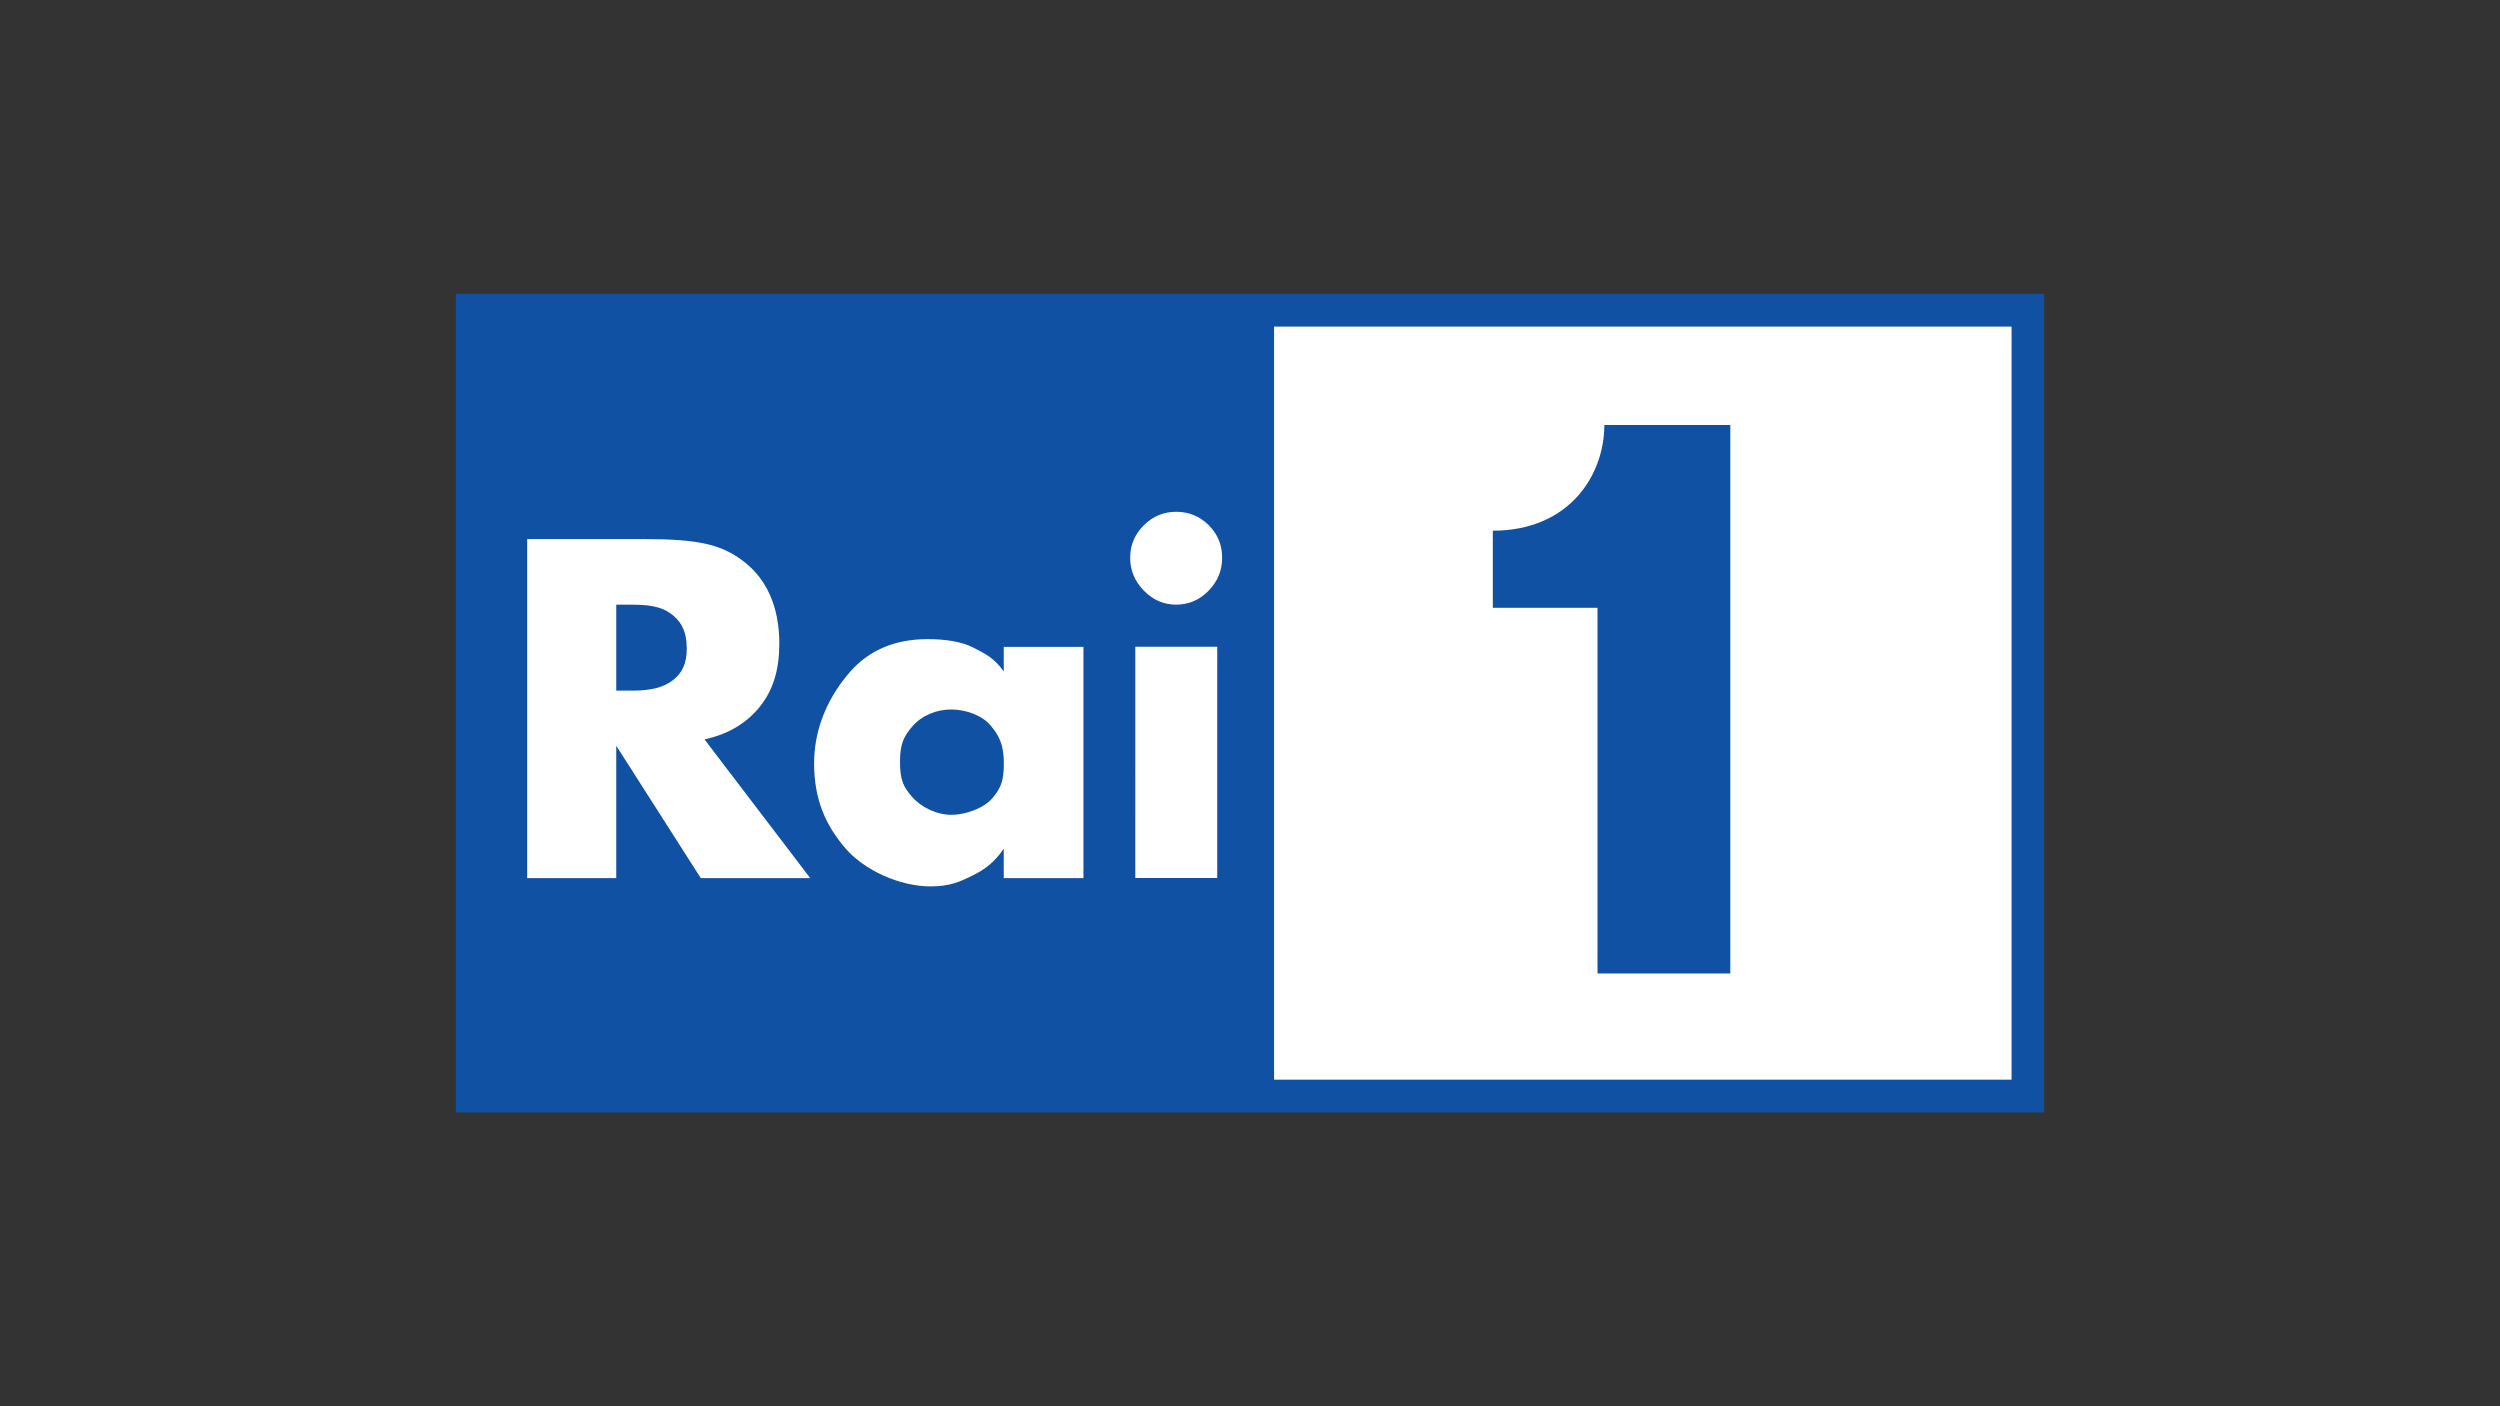
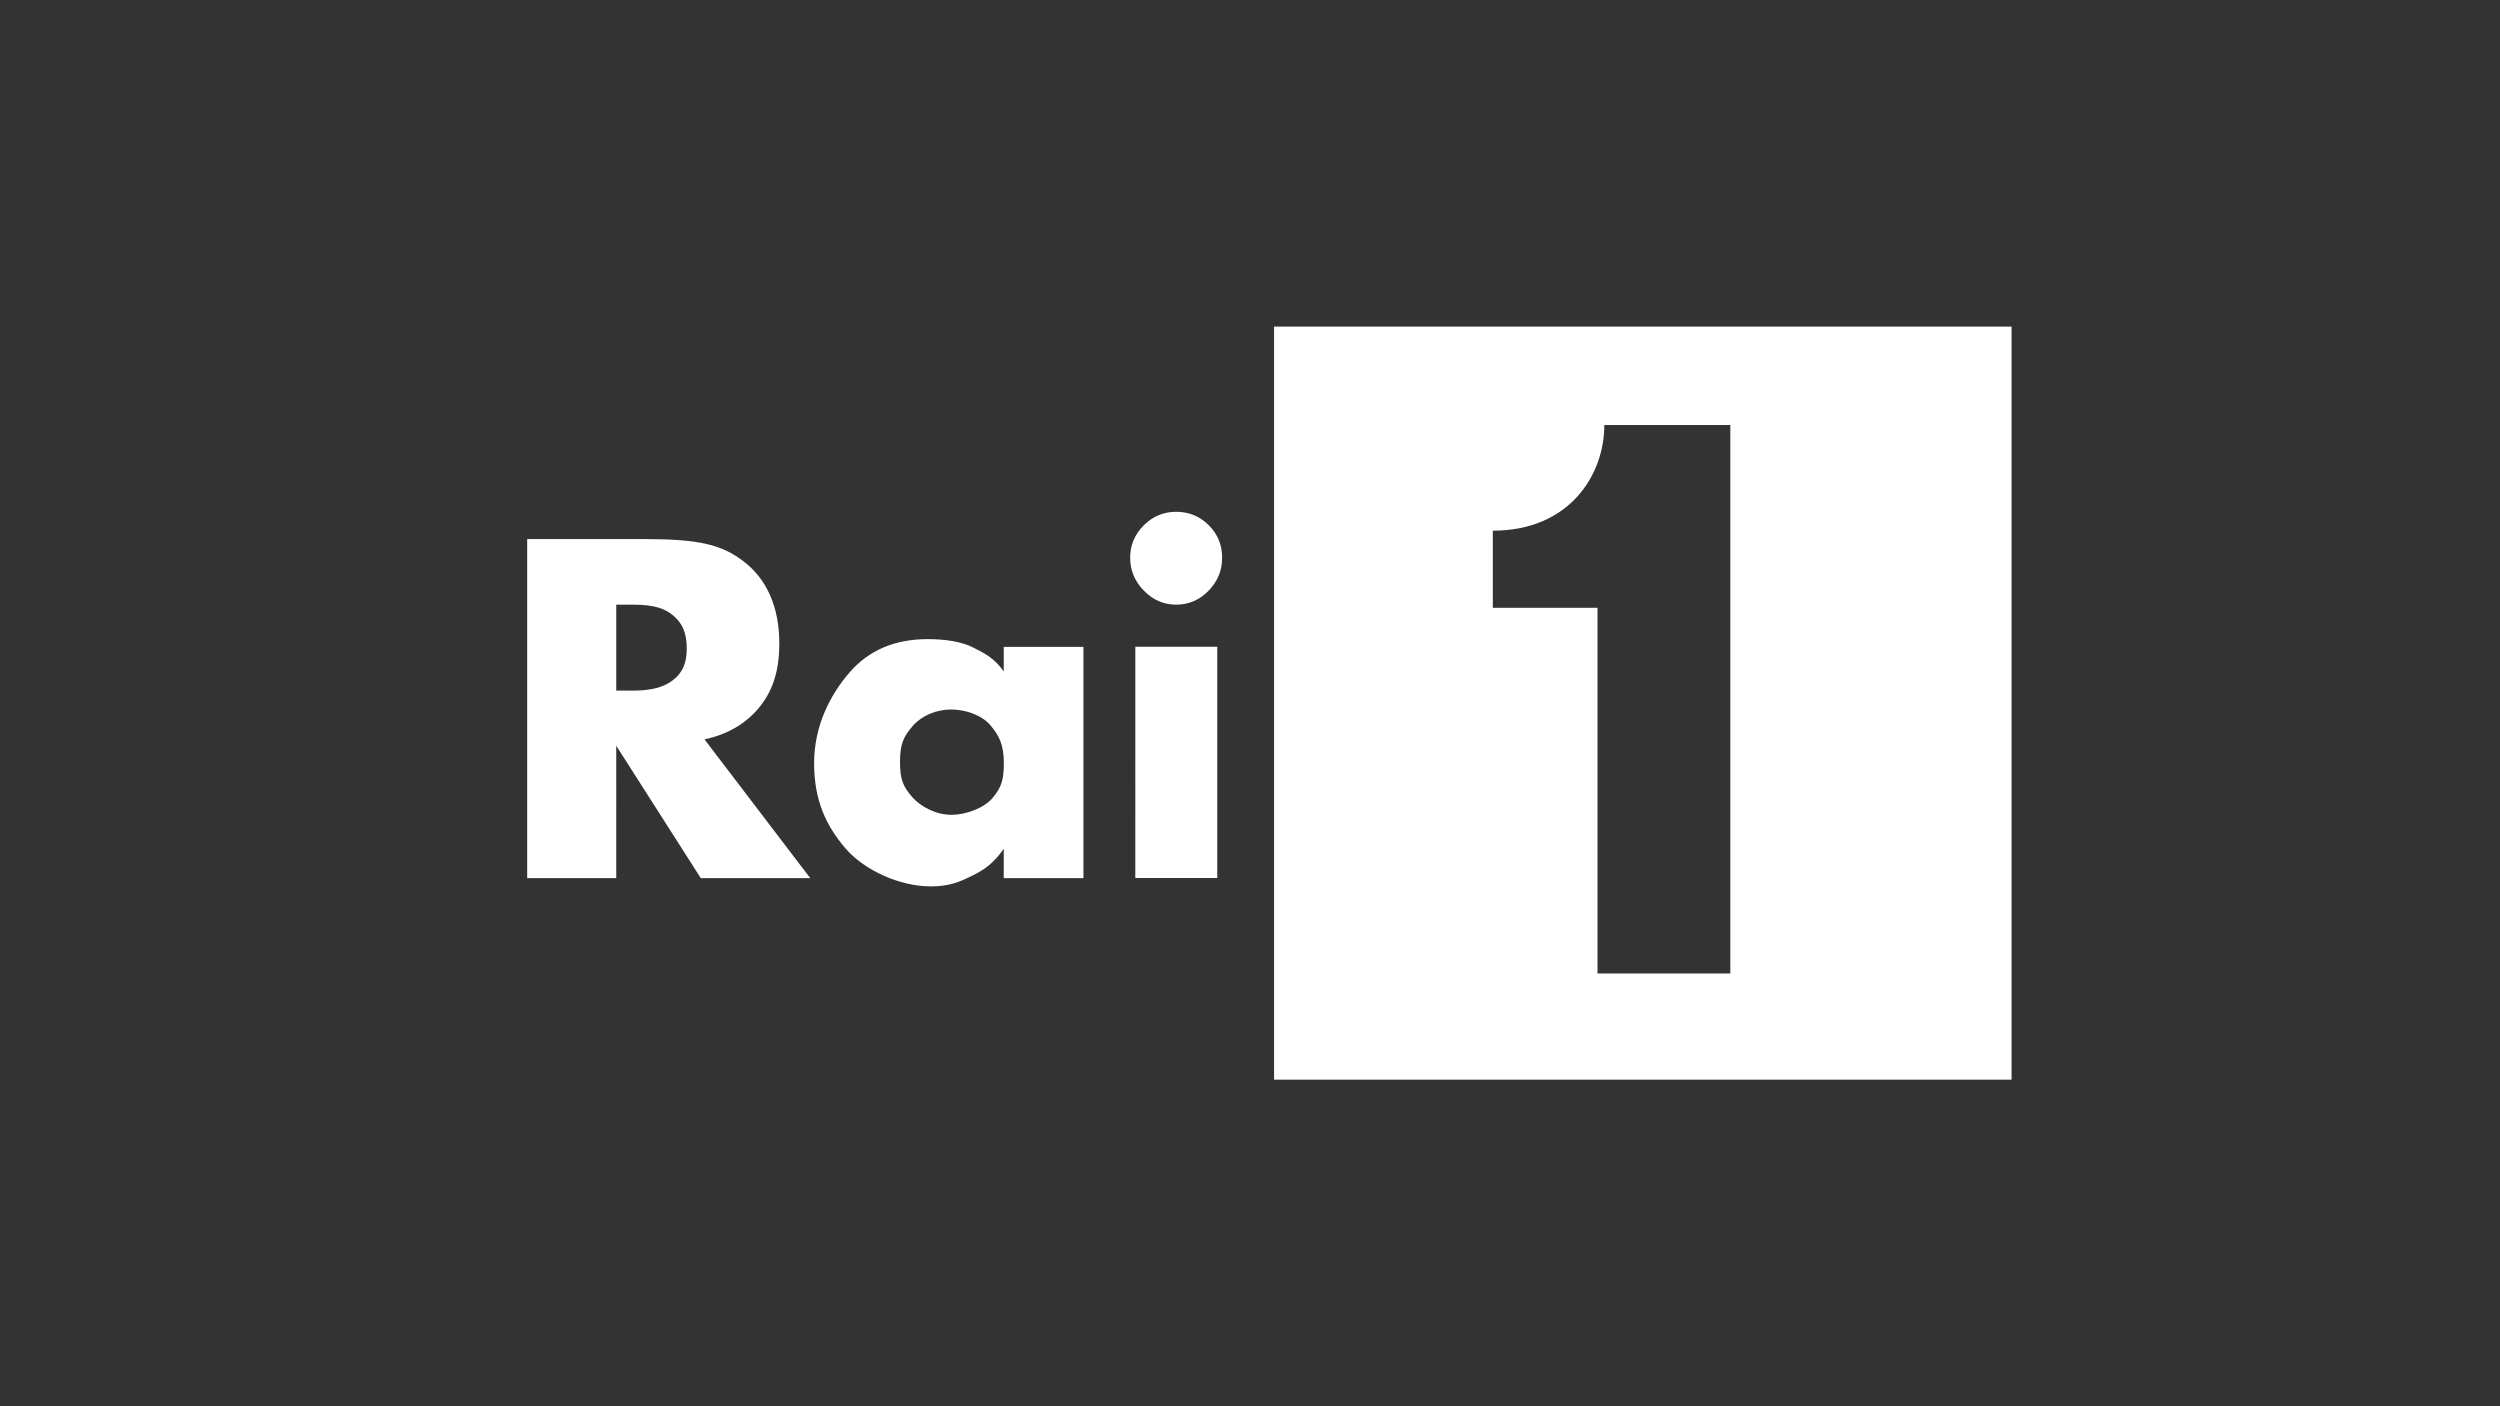
<svg xmlns="http://www.w3.org/2000/svg" xmlns:xlink="http://www.w3.org/1999/xlink" viewBox="0 0 1600 900">
  <rect x="0" y="0" width="1600" height="900" fill="#333333" stroke="none" />
-   <path fill="#1051A4" d="M291.809 188.047H1308.19v523.906H291.809V188.047z" />
  <path fill="#FFF" d="M815.402 209.006v482h472v-482h-472zm292 414h-85v-234h-67v-49.369c49 0 71.372-35.631 71.372-67.631h80.628v351zM450.876 473.203c15.736-3.373 27.581-10.896 35.823-21.436 8.247-10.545 12.064-23.274 12.064-39.956 0-23.803-8.359-41.329-22.604-52.338-14.249-11.014-28.764-14.467-64-14.467h-74.757v217h57V477.27l54.099 84.736h70.052l-67.677-88.803zm-20.205-37.883c-5.904 4.498-13.543 6.686-26.006 6.686h-10.263v-55h11.25c12.836 0 19.938 2.381 25.326 7.021 5.387 4.637 8.549 10.441 8.549 21.125 0 9.463-2.952 15.67-8.856 20.168zm211.731-21.314v15.721c-6-8.434-11.493-11.16-19.321-15.189-7.828-4.029-18.44-5.498-29.404-5.498-20.898 0-37.549 7.053-49.823 21.156-12.273 14.105-22.824 33.998-22.824 58.361 0 23.525 7.627 39.826 19.86 54.162 12.229 14.334 34.952 24.572 54.819 24.572 12.273 0 18.78-3.039 26.699-6.932 7.92-3.889 13.993-8.438 19.993-17.15v18.797h51v-148h-50.999zm-7.034 96.555c-5.53 6.703-17.328 10.93-26.42 10.93-9.747 0-19.646-5.029-25.316-11.594-5.669-6.559-7.623-11.082-7.623-22.328 0-11.434 2.354-16.314 8.166-22.967 5.813-6.65 15.093-10.529 24.559-10.529 9.271 0 19.81 3.693 25.243 10.213 5.434 6.508 8.482 12.34 8.482 24.051 0 10.964-1.566 15.528-7.091 22.224zm143.666 51.359h-52.432V413.902h52.432V561.92zm3.141-204.949c0 8.137-2.896 15.17-8.687 21.104-5.792 5.935-12.709 8.904-20.747 8.904-7.945 0-14.833-2.994-20.676-8.975-5.832-5.98-8.754-12.99-8.754-21.031 0-8.039 2.897-14.955 8.683-20.744 5.792-5.791 12.709-8.686 20.747-8.686 8.134 0 15.078 2.848 20.818 8.541 5.74 5.697 8.616 12.658 8.616 20.887z" />
  <defs>
-     <path id="a" d="M1191.7 1247.656h250.095c20.947 0 34.938 18.967 29.746 39.047l-55.802 215.85c-4.276 16.539-20.266 29.371-37.443 29.371H1128.2c-20.95 0-34.941-18.969-29.751-39.037l55.808-215.859c4.277-16.544 20.262-29.372 37.443-29.372m-323.463 0h250.095c20.946 0 34.942 18.967 29.75 39.047l-55.806 215.85c-4.278 16.539-20.263 29.371-37.444 29.371h-250.09c-20.952 0-34.936-18.969-29.751-39.037l55.801-215.859c4.282-16.544 20.267-29.372 37.445-29.372zm-323.076 0h250.097c20.94 0 34.937 18.967 29.751 39.047l-55.811 215.85c-4.278 16.539-20.262 29.371-37.443 29.371H481.662c-20.949 0-34.937-18.969-29.751-39.037l55.808-215.859c4.277-16.544 20.26-29.372 37.442-29.372zm-323.458 0H471.8c20.944 0 34.94 18.967 29.744 39.047l-55.802 215.85c-4.276 16.539-20.266 29.371-37.441 29.371H158.204c-20.946 0-34.937-18.969-29.746-39.037l55.802-215.859c4.278-16.544 20.261-29.372 37.443-29.372z" />
+     <path id="a" d="M1191.7 1247.656h250.095c20.947 0 34.938 18.967 29.746 39.047l-55.802 215.85c-4.276 16.539-20.266 29.371-37.443 29.371H1128.2c-20.95 0-34.941-18.969-29.751-39.037l55.808-215.859c4.277-16.544 20.262-29.372 37.443-29.372m-323.463 0h250.095c20.946 0 34.942 18.967 29.75 39.047l-55.806 215.85c-4.278 16.539-20.263 29.371-37.444 29.371h-250.09c-20.952 0-34.936-18.969-29.751-39.037l55.801-215.859c4.282-16.544 20.267-29.372 37.445-29.372zm-323.076 0h250.097c20.94 0 34.937 18.967 29.751 39.047l-55.811 215.85c-4.278 16.539-20.262 29.371-37.443 29.371H481.662c-20.949 0-34.937-18.969-29.751-39.037l55.808-215.859c4.277-16.544 20.26-29.372 37.442-29.372zm-323.458 0H471.8c20.944 0 34.94 18.967 29.744 39.047l-55.802 215.85c-4.276 16.539-20.266 29.371-37.441 29.371H158.204c-20.946 0-34.937-18.969-29.746-39.037l55.802-215.859z" />
  </defs>
  <clipPath id="b">
    <use xlink:href="#a" overflow="visible" />
  </clipPath>
  <linearGradient id="c" gradientUnits="userSpaceOnUse" x1="7989.144" y1="107.481" x2="7991.566" y2="107.481" gradientTransform="matrix(206.029 -154.458 131.301 175.141 -1659559.5 1216737.5)">
    <stop offset="0" stop-color="#7d7e7d" />
    <stop offset="1" stop-color="#acadad" />
  </linearGradient>
  <path clip-path="url(#b)" fill="url(#c)" d="M610.255 2181.514l1002.912-751.869-623.428-831.579-1002.907 751.868z" />
</svg>